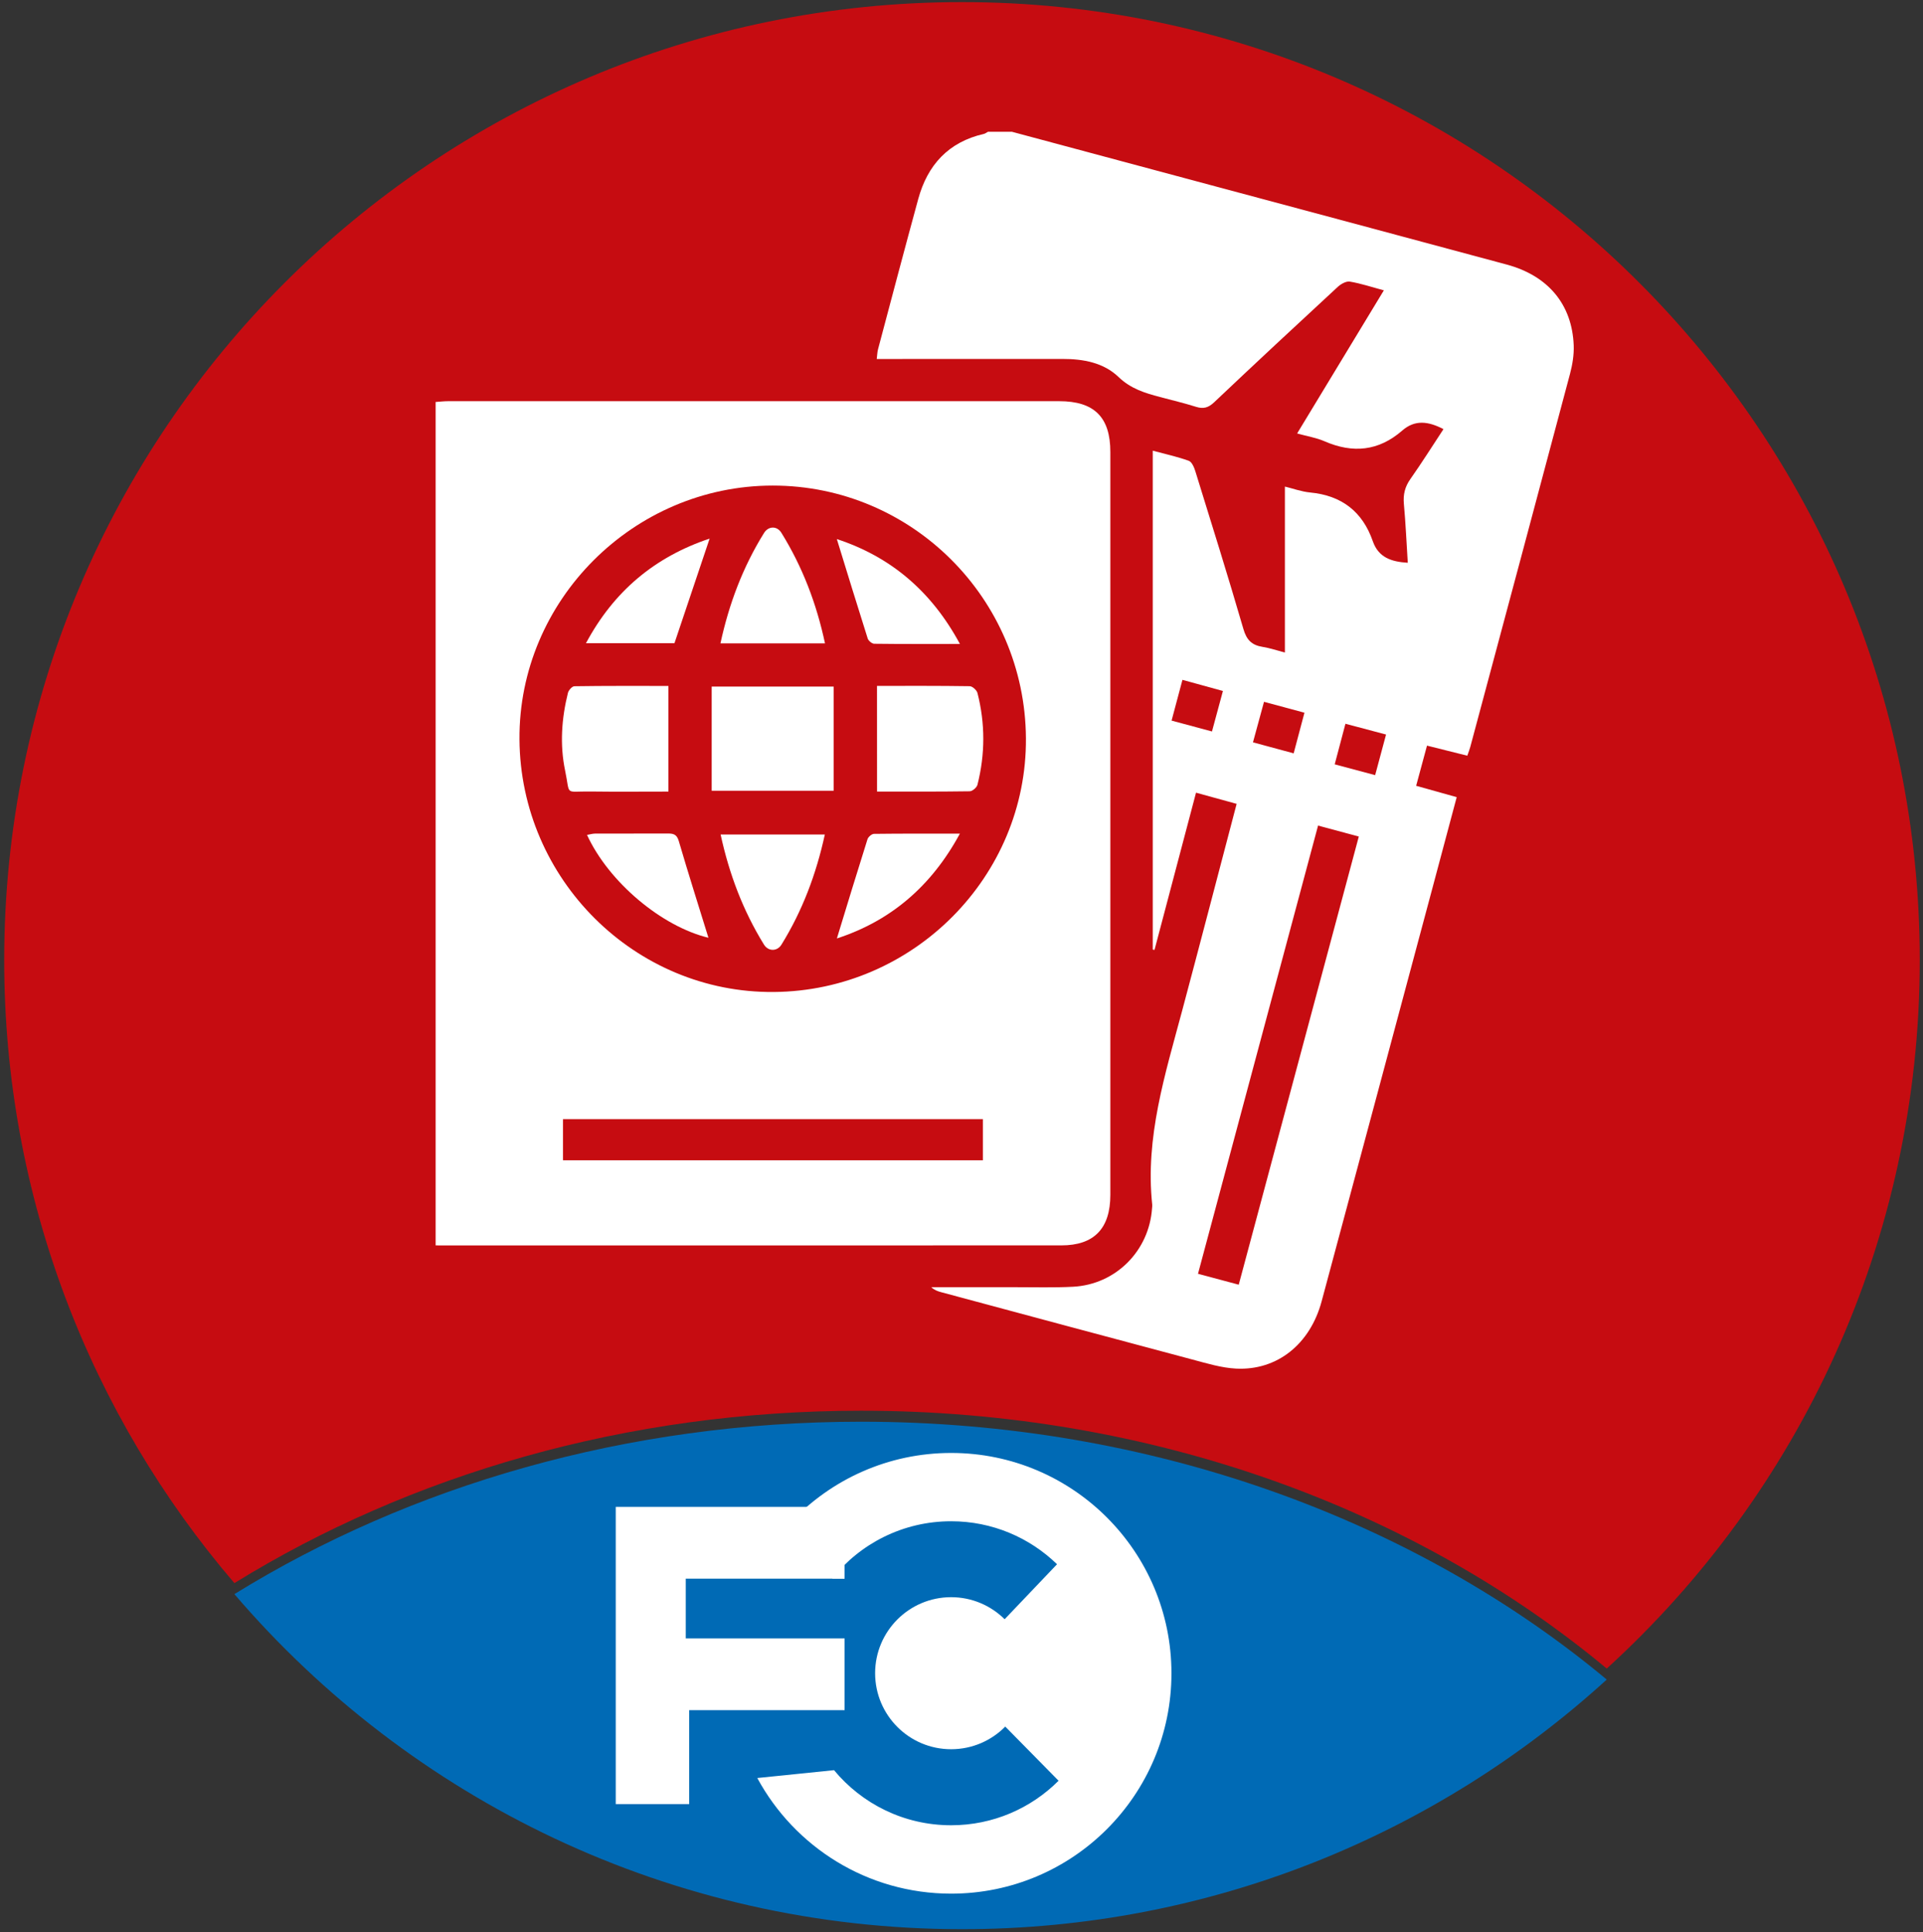
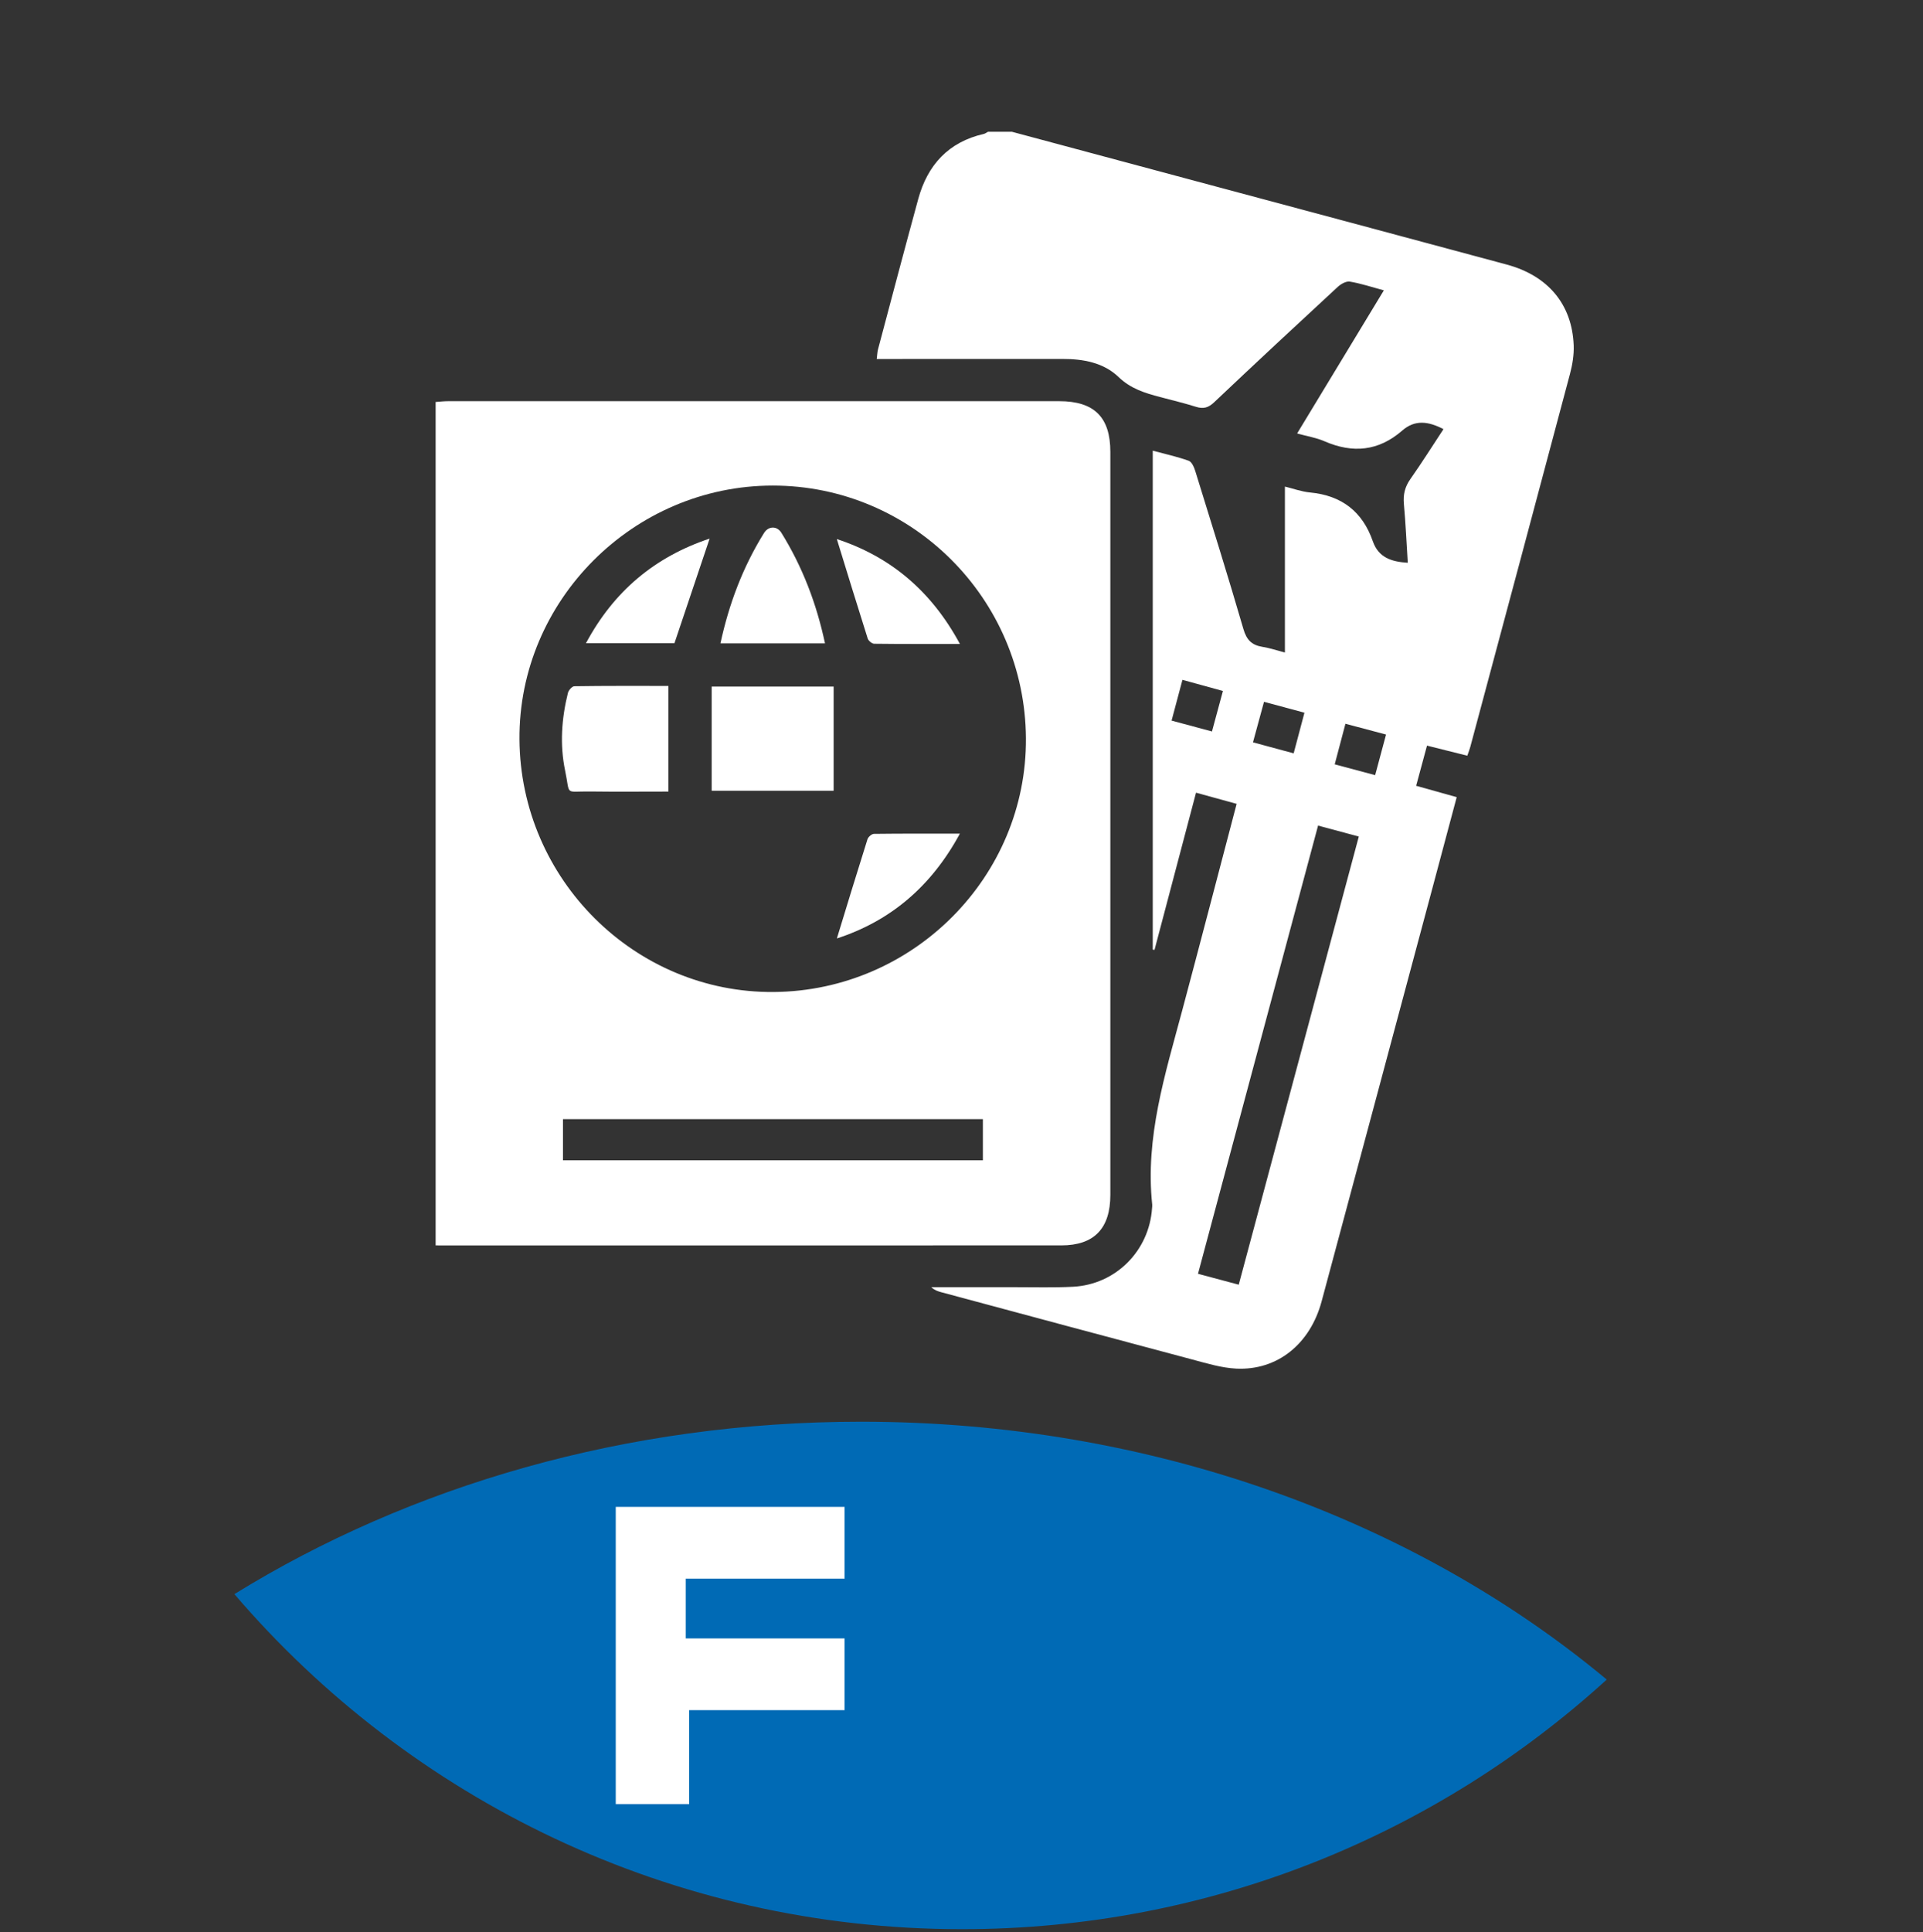
<svg xmlns="http://www.w3.org/2000/svg" width="439" height="441" viewBox="0 0 439 441" fill="none">
  <rect x="0" y="0" width="439" height="441" fill="#333333" stroke="none" />
  <g clip-path="url(#clip0_412_67)">
-     <path opacity="0.96" d="M366.8 380.81C410.7 340.82 438.26 283.19 438.26 219.13C438.26 98.37 340.37 0.48 219.61 0.48C98.85 0.48 0.96 98.37 0.96 219.13C0.96 273.42 20.76 323.08 53.51 361.31C93.57 336.58 143.03 321.96 196.58 321.96C262.98 321.96 323.12 344.44 366.8 380.81Z" fill="#CC0B10" />
    <path d="M219.61 440.29C276.3 440.29 327.95 418.71 366.8 383.32C323.12 346.95 262.98 324.47 196.58 324.47C143.04 324.47 93.57 339.09 53.51 363.82C93.61 410.63 153.14 440.29 219.61 440.29Z" fill="#006AB5" />
    <path d="M140.57 411.74H157.33V390.3H192.81V373.93H156.55V360.29H192.81V343.91H140.57V411.74Z" fill="white" />
-     <path d="M241.31 357C235.06 350.93 226.53 347.19 217.13 347.19C206.14 347.19 196.33 352.3 189.98 360.28L192.81 360.29L180.61 347.32C189.78 337.64 202.75 331.6 217.14 331.6C244.91 331.6 267.43 354.11 267.43 381.89C267.43 409.66 244.92 432.18 217.14 432.18C198.02 432.18 181.39 421.51 172.88 405.79L190.4 404C196.76 411.68 206.37 416.57 217.13 416.57C226.71 416.57 235.38 412.69 241.66 406.41L229.49 394.05C226.34 397.24 221.97 399.22 217.13 399.22C207.55 399.22 199.78 391.45 199.78 381.87C199.78 372.29 207.55 364.52 217.13 364.52C221.89 364.52 226.21 366.44 229.35 369.55L241.31 357Z" fill="white" />
    <path d="M231.03 30.08C246.08 34.12 261.13 38.15 276.18 42.19C298.78 48.25 321.38 54.29 343.97 60.38C353.43 62.93 358.9 69.49 359.26 78.83C359.34 80.99 358.97 83.24 358.41 85.34C350.87 113.71 343.26 142.07 335.66 170.43C335.5 171.04 335.26 171.63 334.97 172.47C331.93 171.71 328.95 170.97 325.77 170.17C324.94 173.24 324.15 176.14 323.29 179.34C326.35 180.19 329.31 181.02 332.55 181.93C330.69 188.89 328.86 195.77 327.02 202.64C318.59 234.1 310.17 265.56 301.71 297.01C299.08 306.78 291.56 312.82 282.19 312.35C278.85 312.18 275.52 311.16 272.25 310.29C253.1 305.2 233.96 300.04 214.82 294.9C214.05 294.69 213.3 294.43 212.61 293.77C218.98 293.77 225.35 293.78 231.72 293.77C236.13 293.76 240.55 293.9 244.95 293.67C254.69 293.17 262.33 285.51 263 275.77C263.02 275.49 263.07 275.22 263.04 274.94C261.4 259.57 266 245.16 269.88 230.64C274.05 215.04 278.11 199.41 282.31 183.46C279.3 182.63 276.34 181.81 273.04 180.91C269.84 193 266.7 204.9 263.56 216.8C263.43 216.77 263.29 216.74 263.16 216.71C263.16 178.88 263.16 141.05 263.16 102.86C266 103.62 268.74 104.22 271.37 105.16C272.07 105.41 272.6 106.63 272.87 107.51C276.59 119.51 280.35 131.51 283.86 143.57C284.58 146.05 285.77 147.24 288.21 147.63C289.91 147.9 291.56 148.47 293.33 148.93C293.33 136.26 293.33 123.84 293.33 111.05C295.13 111.48 297.09 112.21 299.1 112.4C306.28 113.08 311.05 116.76 313.4 123.53C314.7 127.25 317.64 128.21 321.38 128.44C321.09 123.93 320.9 119.46 320.49 115C320.3 112.87 320.72 111.12 321.96 109.35C324.58 105.63 327.01 101.77 329.53 97.94C326.06 96.13 323.01 95.74 320.11 98.27C314.73 102.96 308.83 103.52 302.37 100.71C300.46 99.88 298.34 99.55 296.12 98.93C302.74 88 309.24 77.28 315.92 66.26C313.07 65.5 310.64 64.68 308.15 64.27C307.31 64.13 306.11 64.82 305.4 65.47C295.95 74.2 286.53 82.96 277.18 91.81C275.87 93.05 274.73 93.38 273.05 92.85C270.34 92 267.57 91.34 264.82 90.61C261.37 89.7 258.15 88.73 255.36 86.05C251.94 82.76 247.29 81.91 242.56 81.92C229.51 81.94 216.46 81.93 203.41 81.93C202.41 81.93 201.4 81.93 200.15 81.93C200.26 81.08 200.27 80.38 200.44 79.73C203.48 68.29 206.5 56.85 209.62 45.43C211.75 37.64 216.52 32.41 224.61 30.56C224.94 30.48 225.24 30.24 225.55 30.07C227.35 30.08 229.19 30.08 231.03 30.08ZM300.9 188.42C291.74 222.58 282.64 256.55 273.49 290.71C276.65 291.56 279.61 292.35 282.79 293.2C291.95 259.02 301.05 225.06 310.2 190.92C306.95 190.04 304.06 189.27 300.9 188.42ZM269.94 155.16C269.07 158.42 268.29 161.37 267.46 164.46C270.64 165.31 273.53 166.09 276.68 166.94C277.52 163.84 278.32 160.88 279.18 157.7C276.09 156.85 273.21 156.06 269.94 155.16ZM288.56 160.17C287.72 163.26 286.91 166.23 286.04 169.42C289.21 170.28 292.18 171.08 295.33 171.93C296.18 168.72 296.97 165.76 297.79 162.66C294.62 161.8 291.71 161.02 288.56 160.17ZM313.93 176.91C314.78 173.73 315.58 170.78 316.42 167.64C313.23 166.79 310.28 166.01 307.15 165.18C306.3 168.4 305.52 171.35 304.7 174.44C307.94 175.3 310.82 176.07 313.93 176.91Z" fill="white" />
    <path d="M99.45 284.23C99.45 219.93 99.45 156.01 99.45 91.74C100.39 91.68 101.35 91.56 102.31 91.56C148.81 91.55 195.3 91.55 241.8 91.56C249.81 91.56 253.48 95.21 253.48 103.15C253.49 159.66 253.49 216.18 253.48 272.69C253.48 280.39 249.77 284.23 242.28 284.23C195.51 284.25 148.73 284.24 101.96 284.24C101.25 284.23 100.53 284.23 99.45 284.23ZM234.21 168.47C233.99 136.6 208.14 110.82 176.41 110.82C144.58 110.83 118.37 137.08 118.59 168.74C118.81 200.7 144.99 226.68 176.68 226.4C208.53 226.12 234.43 200.05 234.21 168.47ZM224.38 255.42C192.24 255.42 160.41 255.42 128.52 255.42C128.52 258.66 128.52 261.71 128.52 264.8C160.58 264.8 192.41 264.8 224.38 264.8C224.38 261.63 224.38 258.63 224.38 255.42Z" fill="white" />
    <path d="M162.47 156.69C171.89 156.69 180.85 156.69 190.31 156.69C190.31 164.63 190.31 172.46 190.31 180.47C180.96 180.47 171.92 180.47 162.47 180.47C162.47 172.52 162.47 164.68 162.47 156.69Z" fill="white" />
-     <path d="M200.21 156.54C207.3 156.54 214.34 156.5 221.39 156.61C222 156.62 222.97 157.51 223.14 158.15C224.93 165.12 224.91 172.14 223.14 179.11C222.98 179.73 222 180.58 221.39 180.59C214.34 180.69 207.28 180.66 200.22 180.66C200.21 172.65 200.21 164.81 200.21 156.54Z" fill="white" />
    <path d="M152.59 156.55C152.59 164.79 152.59 172.56 152.59 180.66C146.76 180.66 140.74 180.72 134.71 180.64C128.76 180.57 130.23 181.7 129.01 175.87C127.78 169.95 128.2 164 129.65 158.15C129.8 157.53 130.61 156.62 131.12 156.62C138.26 156.51 145.39 156.55 152.59 156.55Z" fill="white" />
-     <path d="M188.3 190.46C186.32 199.55 183.16 207.89 178.4 215.59C177.42 217.18 175.38 217.17 174.4 215.57C169.65 207.87 166.48 199.54 164.51 190.46C172.45 190.46 180.18 190.46 188.3 190.46Z" fill="white" />
    <path d="M188.34 146.84C180.33 146.84 172.48 146.84 164.47 146.84C166.42 137.82 169.59 129.4 174.42 121.64C175.42 120.03 177.38 119.99 178.37 121.58C183.19 129.35 186.4 137.75 188.34 146.84Z" fill="white" />
-     <path d="M161.73 214.02C151.11 211.47 139 201.38 134.01 190.55C134.65 190.44 135.23 190.26 135.81 190.25C141.31 190.23 146.81 190.25 152.31 190.23C153.57 190.22 154.47 190.3 154.94 191.89C157.12 199.33 159.47 206.72 161.73 214.02Z" fill="white" />
    <path d="M191.05 214.18C193.36 206.62 195.66 199.06 198.04 191.53C198.21 191 199.01 190.32 199.52 190.31C205.89 190.23 212.27 190.26 219.13 190.26C212.58 202.36 203.25 210.2 191.05 214.18Z" fill="white" />
    <path d="M191.04 123.03C203.24 127.03 212.61 134.85 219.14 146.97C212.31 146.97 205.94 147 199.57 146.92C199.06 146.91 198.26 146.25 198.09 145.73C195.69 138.17 193.37 130.59 191.04 123.03Z" fill="white" />
-     <path d="M162 122.92C159.3 130.94 156.68 138.73 153.97 146.8C147.64 146.8 140.91 146.8 133.77 146.8C140.14 134.89 149.52 127.09 162 122.92Z" fill="white" />
+     <path d="M162 122.92C159.3 130.94 156.68 138.73 153.97 146.8C147.64 146.8 140.91 146.8 133.77 146.8C140.14 134.89 149.52 127.09 162 122.92" fill="white" />
  </g>
  <defs>
    <clipPath id="clip0_412_67">
      <rect width="439" height="441" fill="white" />
    </clipPath>
  </defs>
</svg>